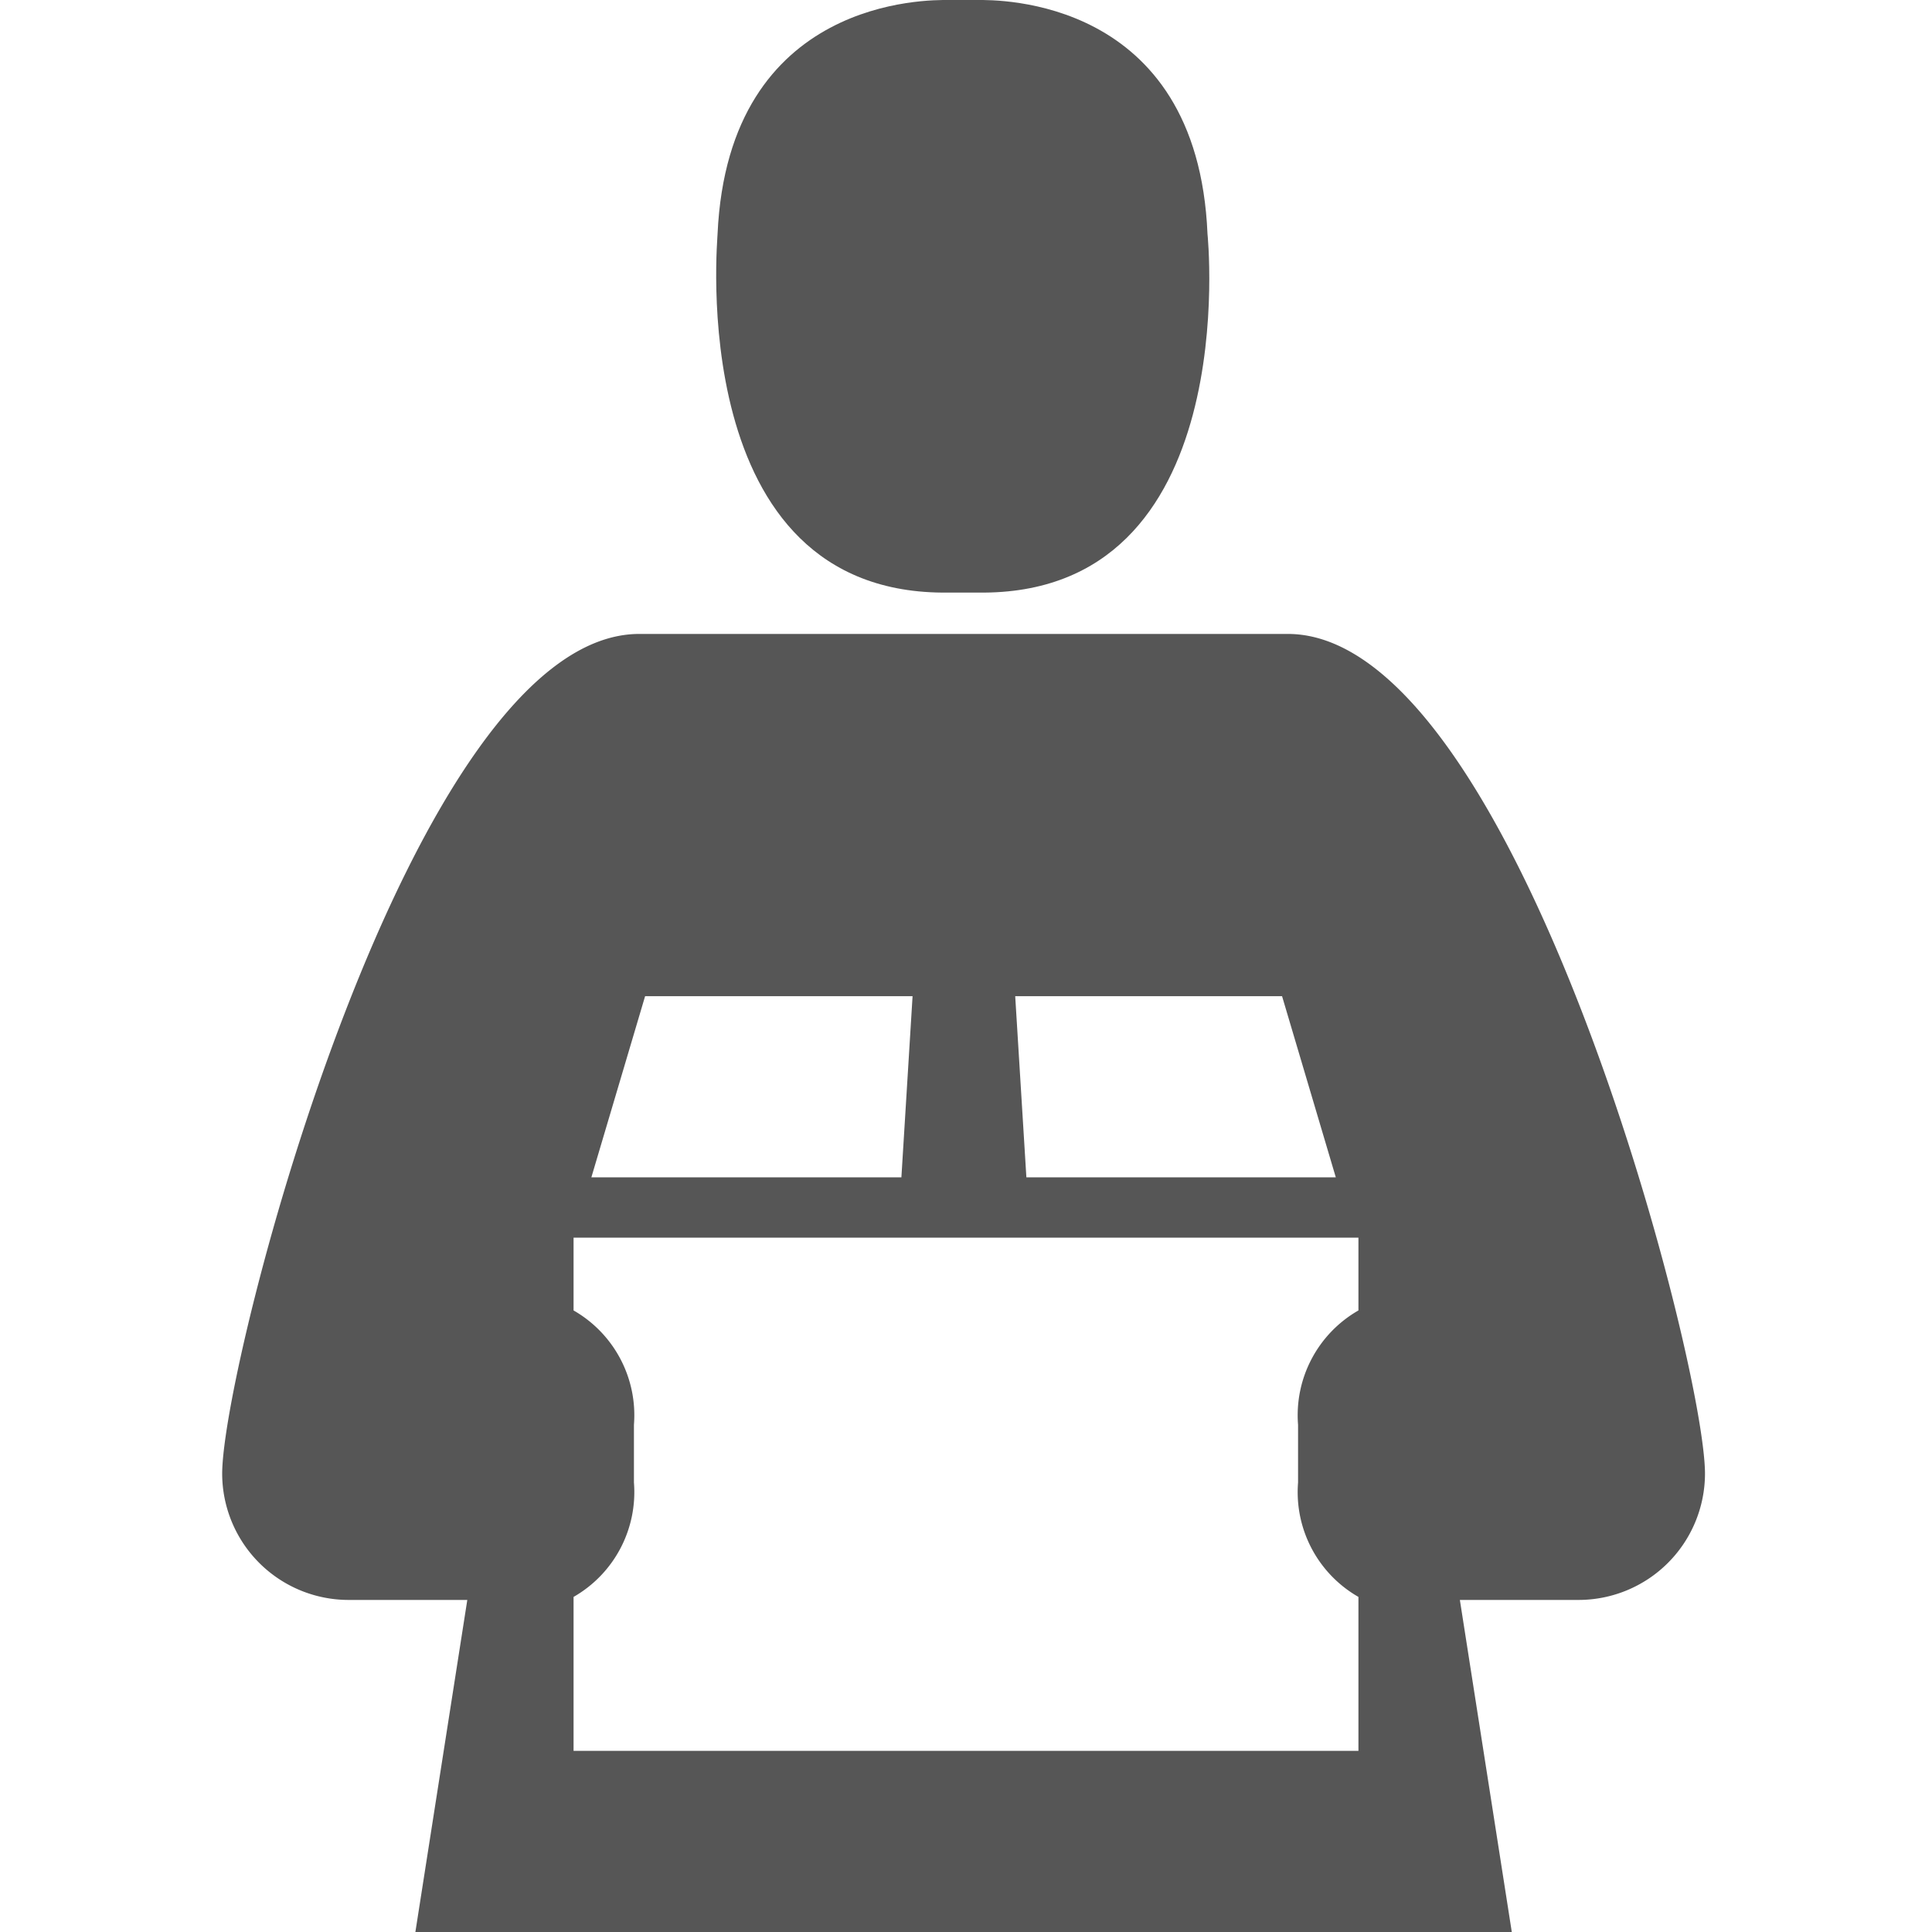
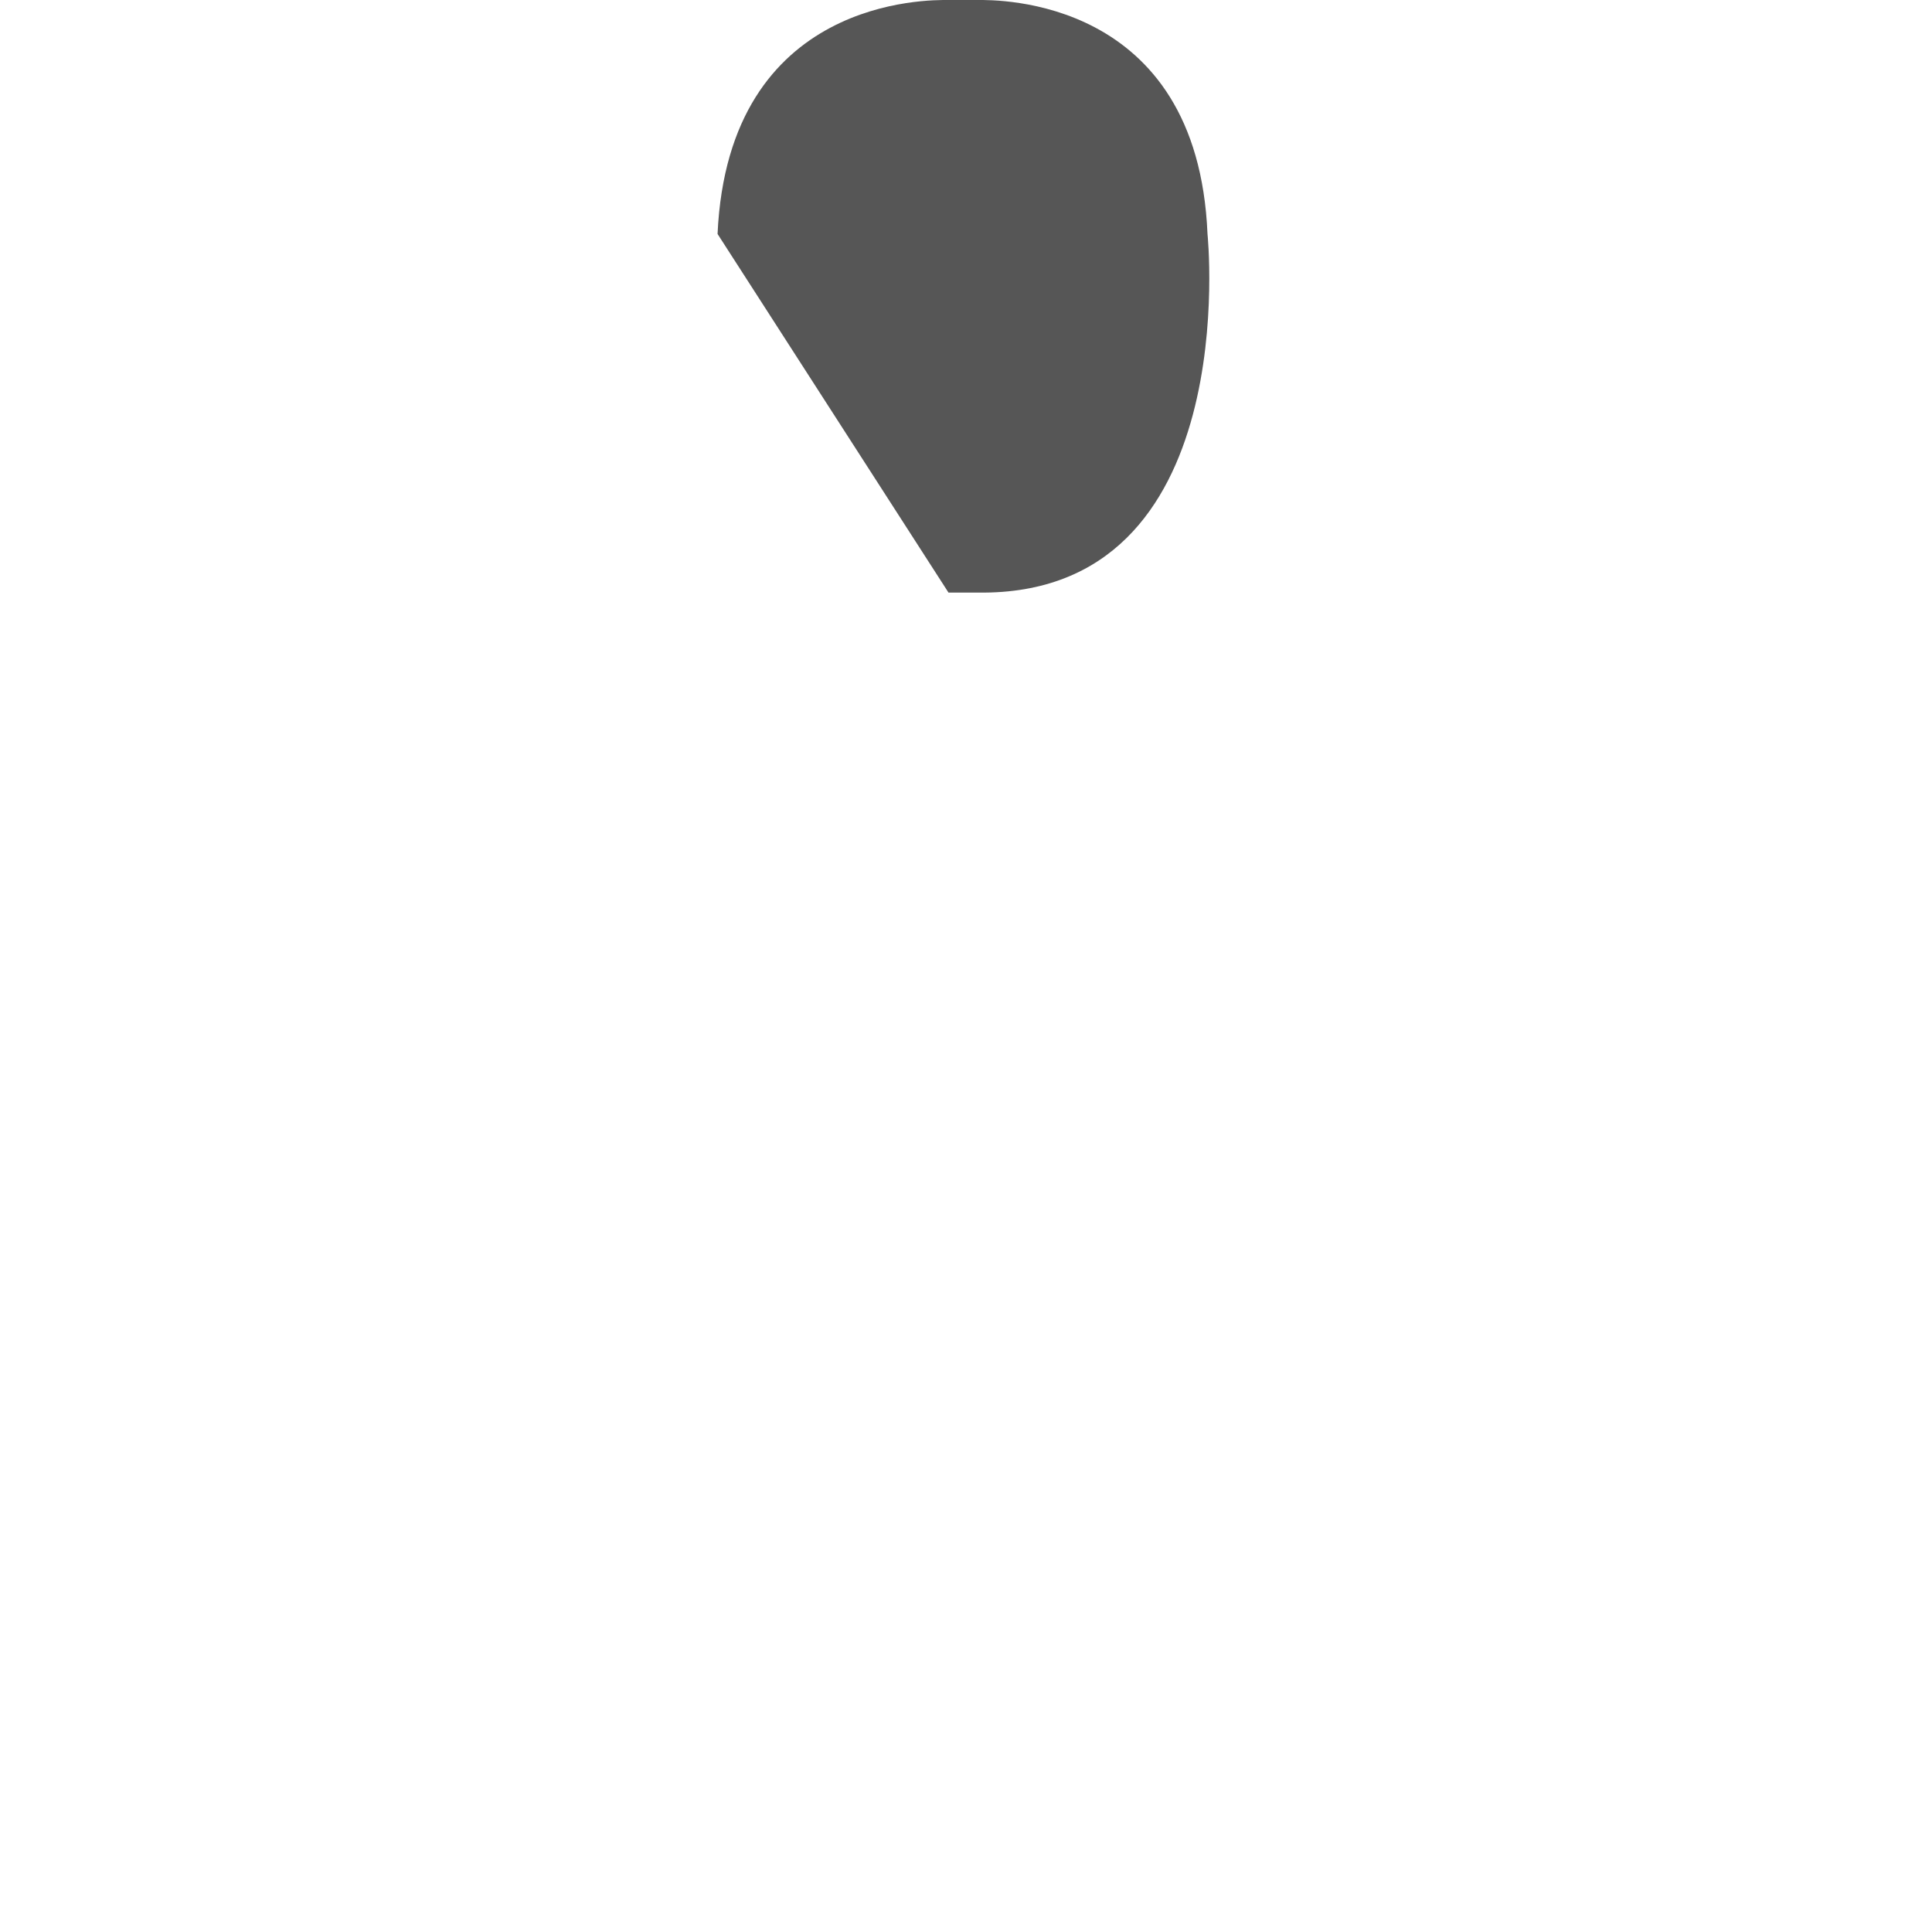
<svg xmlns="http://www.w3.org/2000/svg" id="Layer_1" data-name="Layer 1" viewBox="0 0 64 64">
  <defs>
    <style>.cls-1{fill:#565656;}</style>
  </defs>
-   <path class="cls-1" d="M42.66,21H21.18C13.62,21,7.36,45.11,7.36,48.82A4.19,4.19,0,0,0,11.55,53h3.93L13.76,64H50.08L48.36,53h3.93a4.19,4.19,0,0,0,4.19-4.18C56.48,45.11,50.22,21,42.66,21Zm-.19,12,1.78,6H34l-.37-6Zm-21.1,0h8.86l-.37,6H19.59ZM45,43.41a4,4,0,0,0-2,3.79v1.91a4,4,0,0,0,2,3.79V58H19V52.9a4,4,0,0,0,2-3.79V47.2a4,4,0,0,0-2-3.79V41H45Z" />
-   <path class="cls-1" d="M31.42,19.63l.49,0,.49,0C41.24,19.75,40,7.75,40,7.75,39.67-.12,33,0,32.4,0h-1c-.6,0-7.27-.12-7.63,7.75C23.79,7.75,22.58,19.75,31.42,19.63Z" />
+   <path class="cls-1" d="M31.42,19.63l.49,0,.49,0C41.24,19.75,40,7.75,40,7.75,39.67-.12,33,0,32.4,0h-1c-.6,0-7.27-.12-7.63,7.75Z" />
</svg>